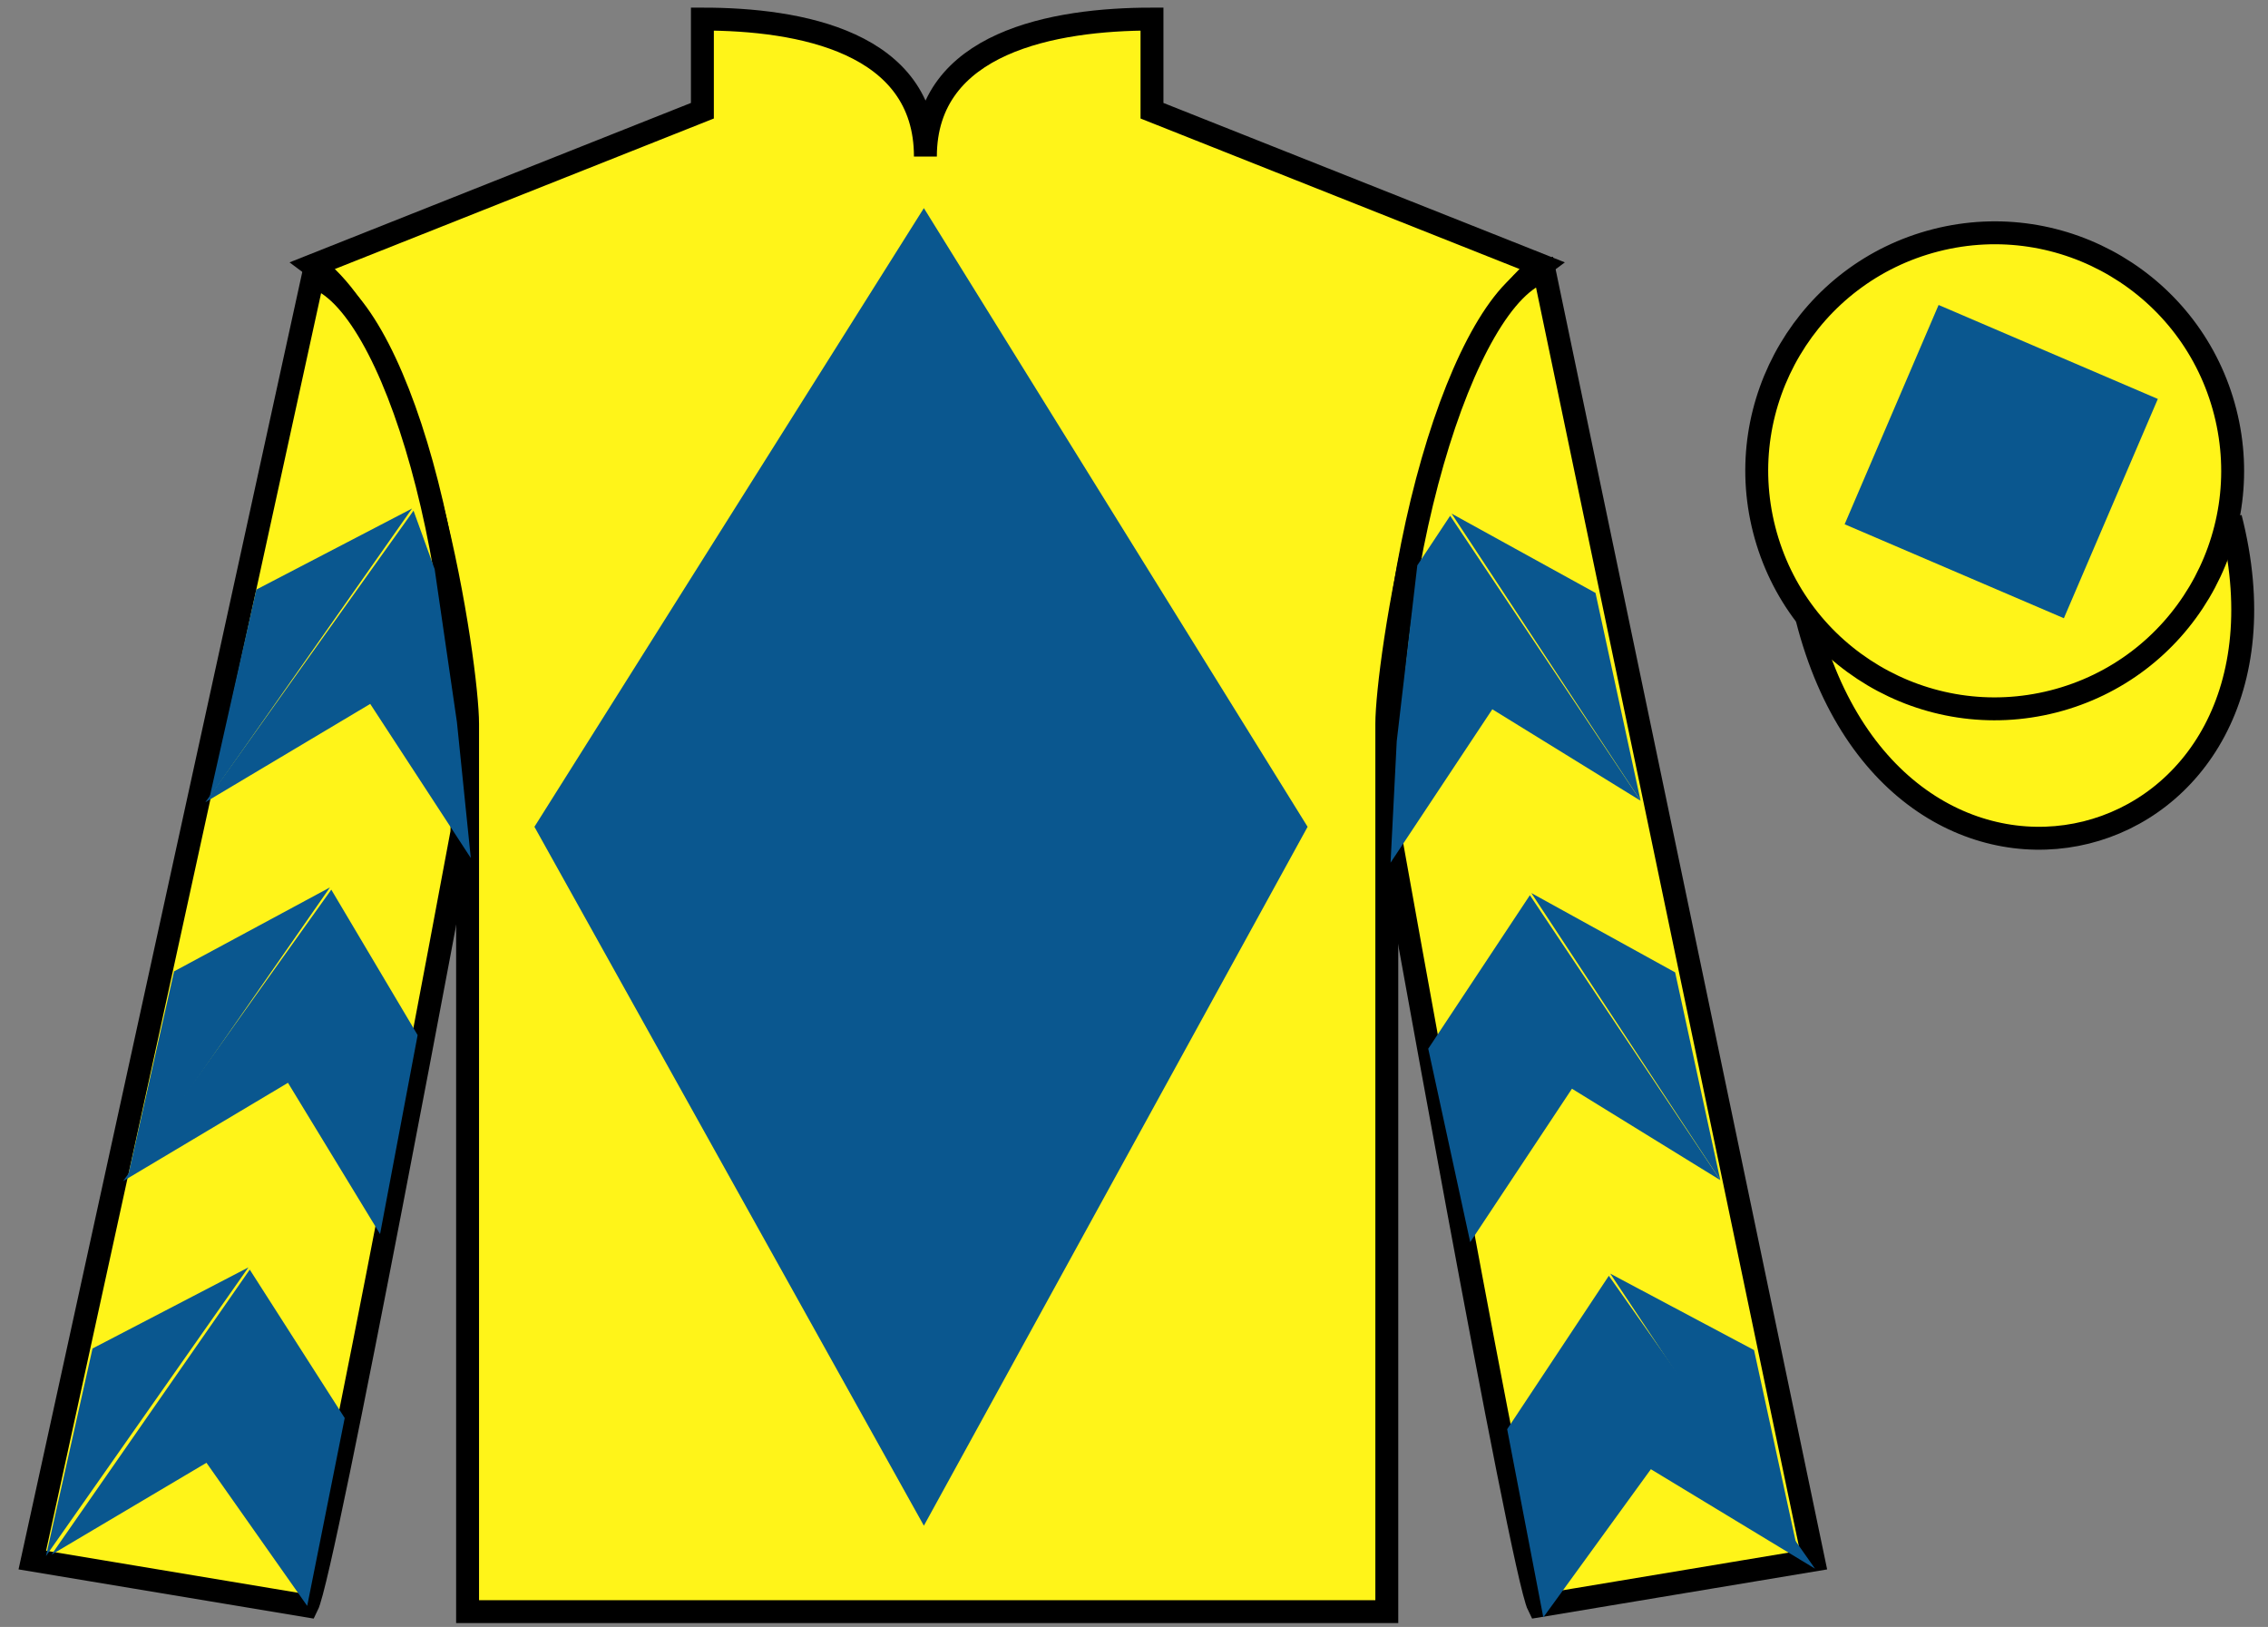
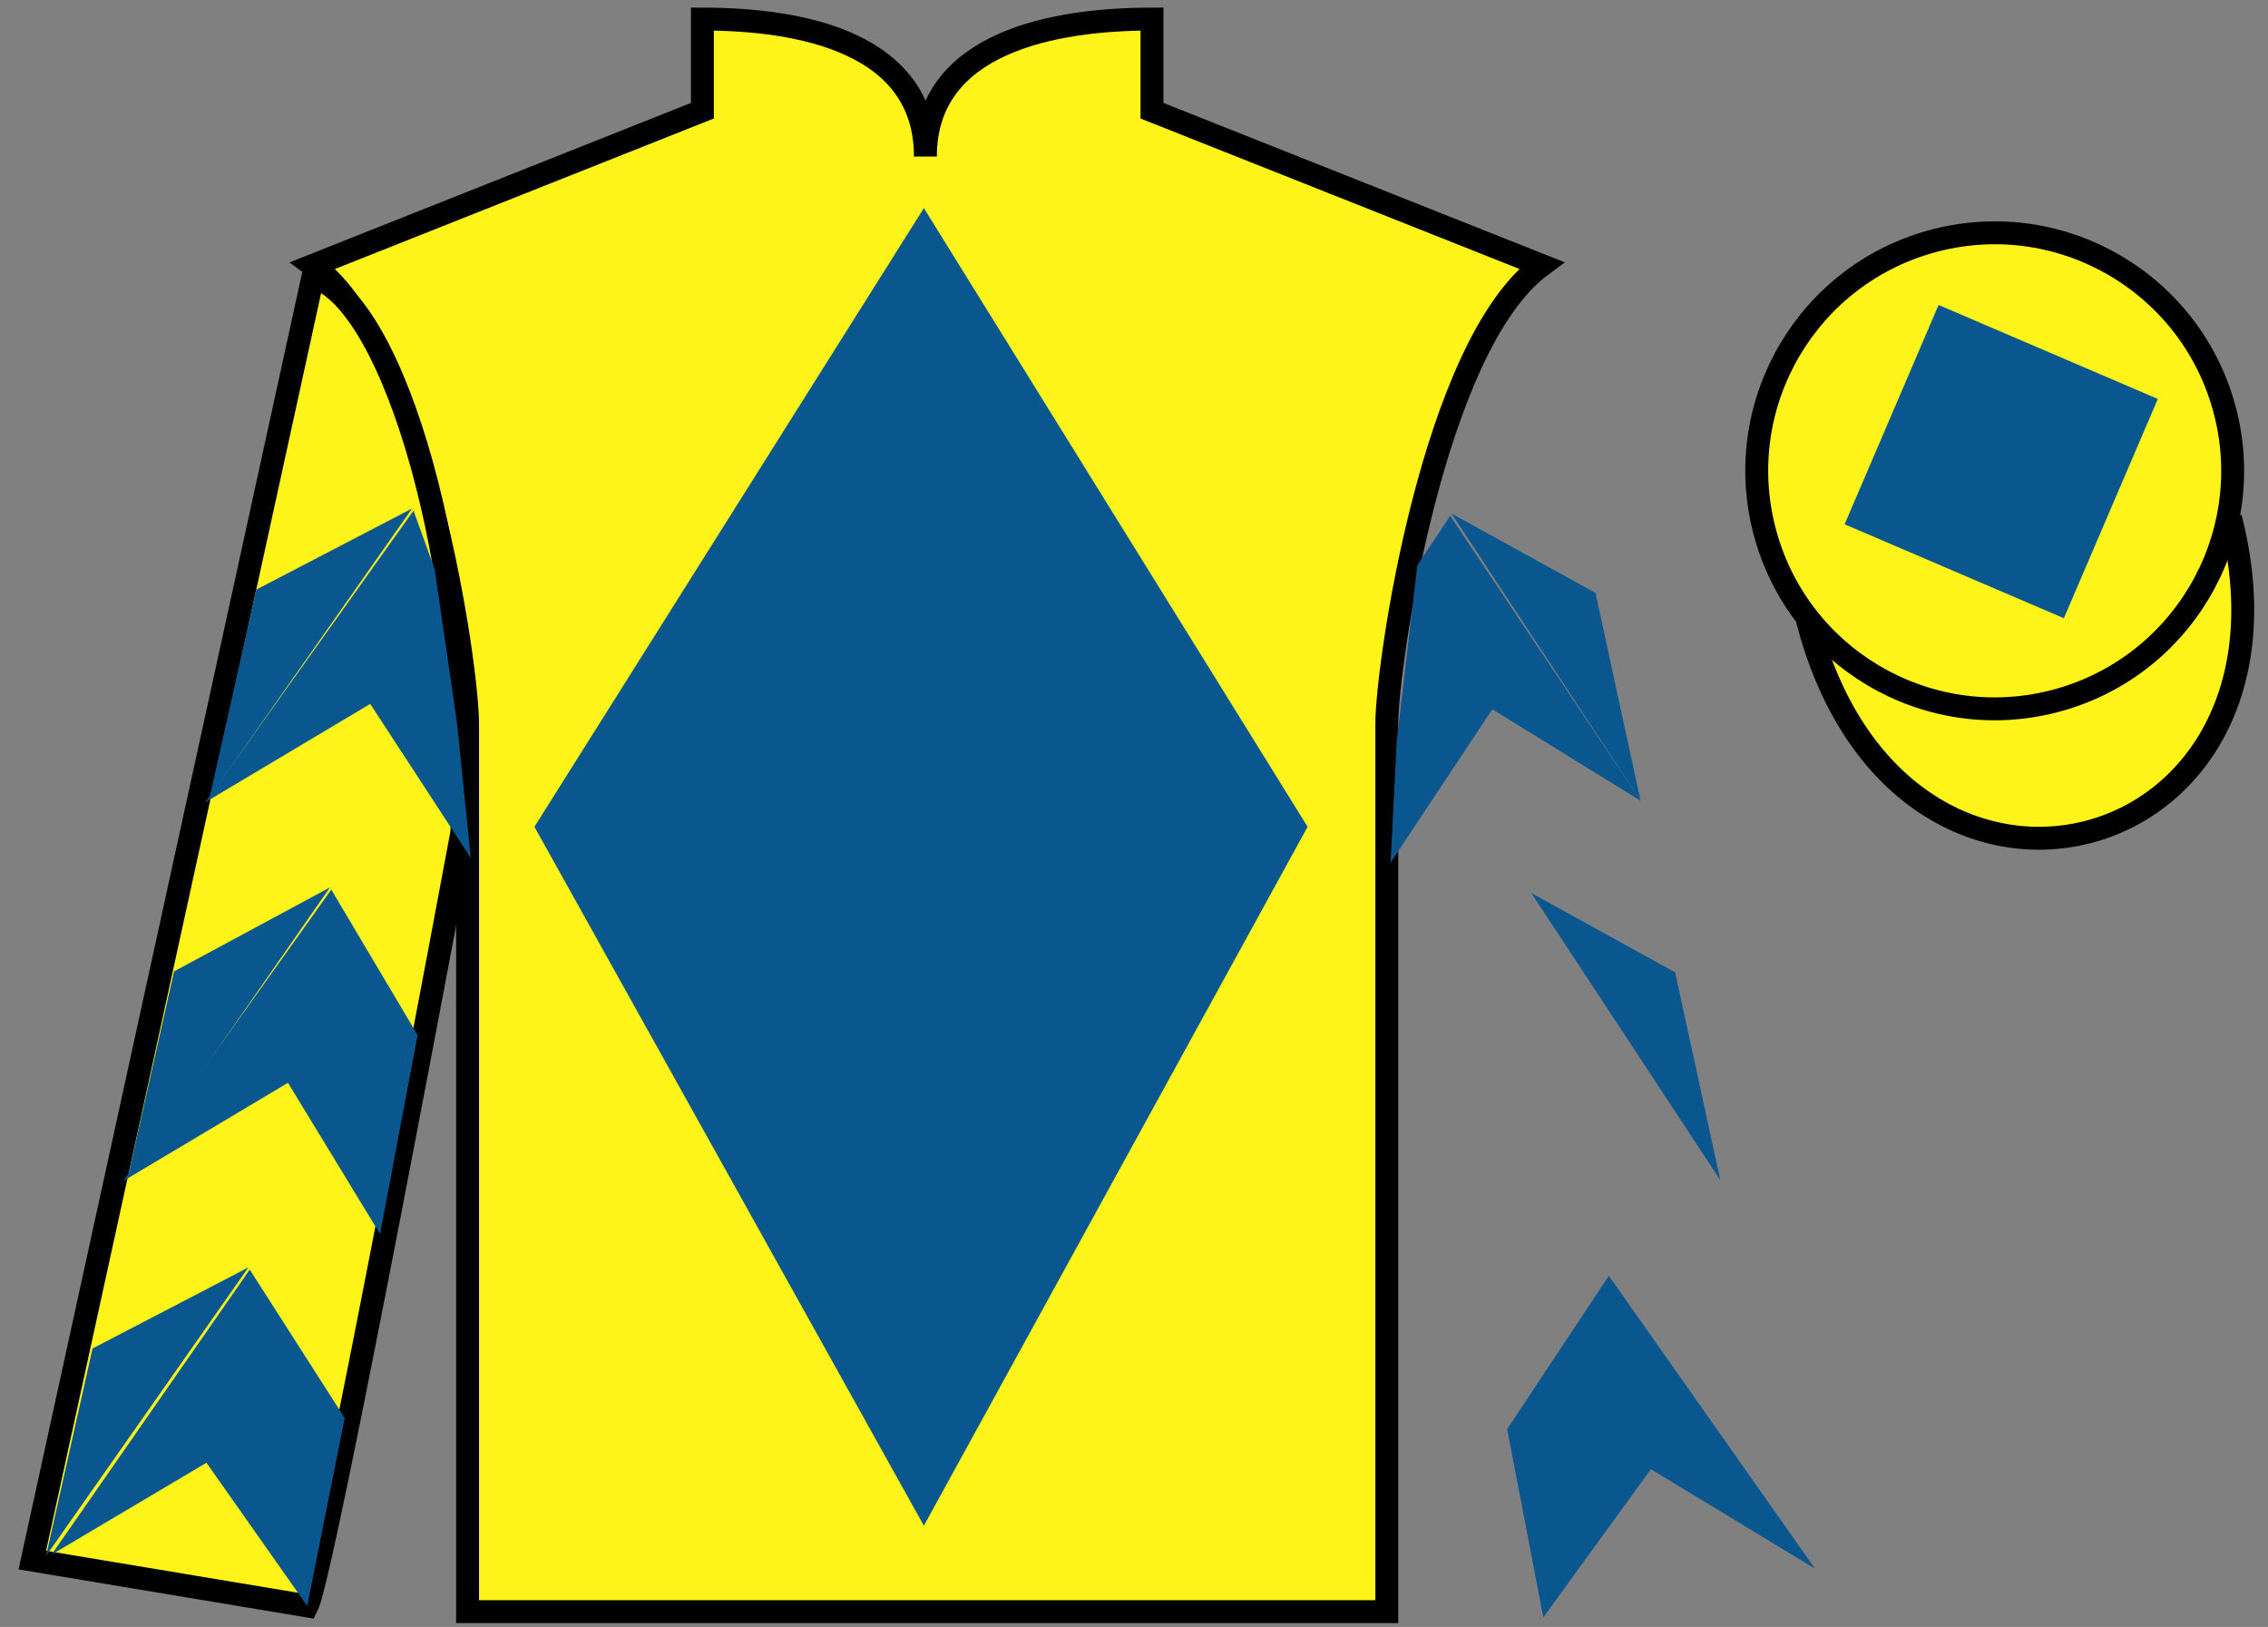
<svg xmlns="http://www.w3.org/2000/svg" width="99pt" height="71pt" viewBox="0 0 99 71" version="1.1">
  <rect x="0" y="0" width="99" height="71" fill="#808080" stroke="none" />
  <g id="surface0">
    <path style=" stroke:none;fill-rule:nonzero;fill:rgb(100%,95.41%,10.001%);fill-opacity:1;" d="M 30.66 0.832 L 30.66 4.832 L 13.66 11.582 C 18.41 15.082 20.41 29.082 20.41 31.582 C 20.41 34.082 20.41 70.332 20.41 70.332 L 60.535 70.332 C 60.535 70.332 60.535 34.082 60.535 31.582 C 60.535 29.082 62.535 15.082 67.285 11.582 L 50.285 4.832 L 50.285 0.832 C 46.02 0.832 40.395 1.832 40.395 6.832 C 40.395 1.832 34.926 0.832 30.66 0.832 " />
    <path style="fill:none;stroke-width:10;stroke-linecap:butt;stroke-linejoin:miter;stroke:rgb(0%,0%,0%);stroke-opacity:1;stroke-miterlimit:4;" d="M 306.602 701.68 L 306.602 661.68 L 136.602 594.18 C 184.102 559.18 204.102 419.18 204.102 394.18 C 204.102 369.18 204.102 6.68 204.102 6.68 L 605.352 6.68 C 605.352 6.68 605.352 369.18 605.352 394.18 C 605.352 419.18 625.352 559.18 672.852 594.18 L 502.852 661.68 L 502.852 701.68 C 460.195 701.68 403.945 691.68 403.945 641.68 C 403.945 691.68 349.258 701.68 306.602 701.68 Z M 306.602 701.68 " transform="matrix(0.1,0,0,-0.1,0,71)" />
    <path style=" stroke:none;fill-rule:nonzero;fill:rgb(100%,95.41%,10.001%);fill-opacity:1;" d="M 13.41 70.082 C 14.16 68.582 20.16 36.332 20.16 36.332 C 20.66 24.832 17.16 13.082 13.66 12.082 L 1.41 68.082 L 13.41 70.082 " />
    <path style="fill:none;stroke-width:10;stroke-linecap:butt;stroke-linejoin:miter;stroke:rgb(0%,0%,0%);stroke-opacity:1;stroke-miterlimit:4;" d="M 134.102 9.18 C 141.602 24.18 201.602 346.68 201.602 346.68 C 206.602 461.68 171.602 579.18 136.602 589.18 L 14.102 29.18 L 134.102 9.18 Z M 134.102 9.18 " transform="matrix(0.1,0,0,-0.1,0,71)" />
-     <path style=" stroke:none;fill-rule:nonzero;fill:rgb(100%,95.41%,10.001%);fill-opacity:1;" d="M 79.16 68.082 L 67.41 11.832 C 63.91 12.832 60.16 24.832 60.66 36.332 C 60.66 36.332 66.41 68.582 67.16 70.082 L 79.16 68.082 " />
-     <path style="fill:none;stroke-width:10;stroke-linecap:butt;stroke-linejoin:miter;stroke:rgb(0%,0%,0%);stroke-opacity:1;stroke-miterlimit:4;" d="M 791.602 29.18 L 674.102 591.68 C 639.102 581.68 601.602 461.68 606.602 346.68 C 606.602 346.68 664.102 24.18 671.602 9.18 L 791.602 29.18 Z M 791.602 29.18 " transform="matrix(0.1,0,0,-0.1,0,71)" />
    <path style="fill-rule:nonzero;fill:rgb(100%,95.41%,10.001%);fill-opacity:1;stroke-width:10;stroke-linecap:butt;stroke-linejoin:miter;stroke:rgb(0%,0%,0%);stroke-opacity:1;stroke-miterlimit:4;" d="M 788.789 440.078 C 828.477 284.453 1012.422 332.031 973.633 484.023 " transform="matrix(0.1,0,0,-0.1,0,71)" />
    <path style=" stroke:none;fill-rule:nonzero;fill:rgb(4.103%,34.372%,55.933%);fill-opacity:1;" d="M 40.328 9.082 L 23.328 36.082 L 40.328 66.582 L 57.078 36.082 L 40.328 9.082 " />
    <path style=" stroke:none;fill-rule:nonzero;fill:rgb(100%,95.41%,10.001%);fill-opacity:1;" d="M 89.637 30.609 C 95.195 29.191 98.551 23.535 97.133 17.98 C 95.715 12.422 90.059 9.066 84.504 10.484 C 78.945 11.902 75.59 17.559 77.008 23.113 C 78.426 28.672 84.082 32.027 89.637 30.609 " />
    <path style="fill:none;stroke-width:10;stroke-linecap:butt;stroke-linejoin:miter;stroke:rgb(0%,0%,0%);stroke-opacity:1;stroke-miterlimit:4;" d="M 896.367 403.906 C 951.953 418.086 985.508 474.648 971.328 530.195 C 957.148 585.781 900.586 619.336 845.039 605.156 C 789.453 590.977 755.898 534.414 770.078 478.867 C 784.258 423.281 840.82 389.727 896.367 403.906 Z M 896.367 403.906 " transform="matrix(0.1,0,0,-0.1,0,71)" />
    <path style=" stroke:none;fill-rule:nonzero;fill:rgb(4.103%,34.372%,55.933%);fill-opacity:1;" d="M 8.965 35.008 L 16.16 30.719 L 20.551 37.445 L 19.945 31.512 L 18.973 24.836 L 18.051 22.285 " />
    <path style=" stroke:none;fill-rule:nonzero;fill:rgb(4.103%,34.372%,55.933%);fill-opacity:1;" d="M 17.988 22.191 L 11.188 25.73 L 9.152 34.785 " />
    <path style=" stroke:none;fill-rule:nonzero;fill:rgb(4.103%,34.372%,55.933%);fill-opacity:1;" d="M 1.816 68.125 L 9.012 63.836 " />
    <path style=" stroke:none;fill-rule:nonzero;fill:rgb(4.103%,34.372%,55.933%);fill-opacity:1;" d="M 15.297 62.133 L 10.902 55.406 " />
    <path style=" stroke:none;fill-rule:nonzero;fill:rgb(4.103%,34.372%,55.933%);fill-opacity:1;" d="M 10.844 55.309 L 4.039 58.848 " />
    <path style=" stroke:none;fill-rule:nonzero;fill:rgb(4.103%,34.372%,55.933%);fill-opacity:1;" d="M 2.25 67.844 L 9.012 63.836 L 13.41 70.082 L 15.047 61.883 L 10.902 55.406 " />
    <path style=" stroke:none;fill-rule:nonzero;fill:rgb(4.103%,34.372%,55.933%);fill-opacity:1;" d="M 10.844 55.309 L 4.039 58.848 L 2.008 67.906 " />
    <path style=" stroke:none;fill-rule:nonzero;fill:rgb(4.103%,34.372%,55.933%);fill-opacity:1;" d="M 5.375 51.543 L 12.57 47.254 L 16.59 53.855 L 18.23 45.172 L 14.461 38.824 " />
    <path style=" stroke:none;fill-rule:nonzero;fill:rgb(4.103%,34.372%,55.933%);fill-opacity:1;" d="M 14.402 38.727 L 7.598 42.391 L 5.562 51.445 " />
    <path style=" stroke:none;fill-rule:nonzero;fill:rgb(4.103%,34.372%,55.933%);fill-opacity:1;" d="M 71.613 34.945 L 65.141 30.953 L 60.699 37.648 L 60.969 32.344 L 61.867 24.672 L 63.301 22.508 " />
    <path style=" stroke:none;fill-rule:nonzero;fill:rgb(4.103%,34.372%,55.933%);fill-opacity:1;" d="M 63.363 22.414 L 69.645 25.875 L 71.613 34.945 " />
    <path style=" stroke:none;fill-rule:nonzero;fill:rgb(4.103%,34.372%,55.933%);fill-opacity:1;" d="M 79.227 68.457 L 72.062 64.117 " />
    <path style=" stroke:none;fill-rule:nonzero;fill:rgb(4.103%,34.372%,55.933%);fill-opacity:1;" d="M 65.789 62.371 L 70.227 55.676 " />
    <path style=" stroke:none;fill-rule:nonzero;fill:rgb(4.103%,34.372%,55.933%);fill-opacity:1;" d="M 79.227 68.457 L 72.062 64.117 L 67.367 70.582 L 65.789 62.371 L 70.227 55.676 " />
-     <path style=" stroke:none;fill-rule:nonzero;fill:rgb(4.103%,34.372%,55.933%);fill-opacity:1;" d="M 70.289 55.582 L 76.566 58.918 L 78.539 67.984 " />
-     <path style=" stroke:none;fill-rule:nonzero;fill:rgb(4.103%,34.372%,55.933%);fill-opacity:1;" d="M 75.094 51.504 L 68.617 47.512 L 64.176 54.207 L 62.344 45.766 L 66.781 39.066 " />
    <path style=" stroke:none;fill-rule:nonzero;fill:rgb(4.103%,34.372%,55.933%);fill-opacity:1;" d="M 66.844 38.973 L 73.121 42.434 L 75.094 51.504 " />
    <path style=" stroke:none;fill-rule:nonzero;fill:rgb(4.103%,34.372%,55.933%);fill-opacity:1;" d="M 90.09 26.98 L 94.191 17.41 L 84.621 13.309 L 80.52 22.879 L 90.09 26.98 " />
  </g>
</svg>